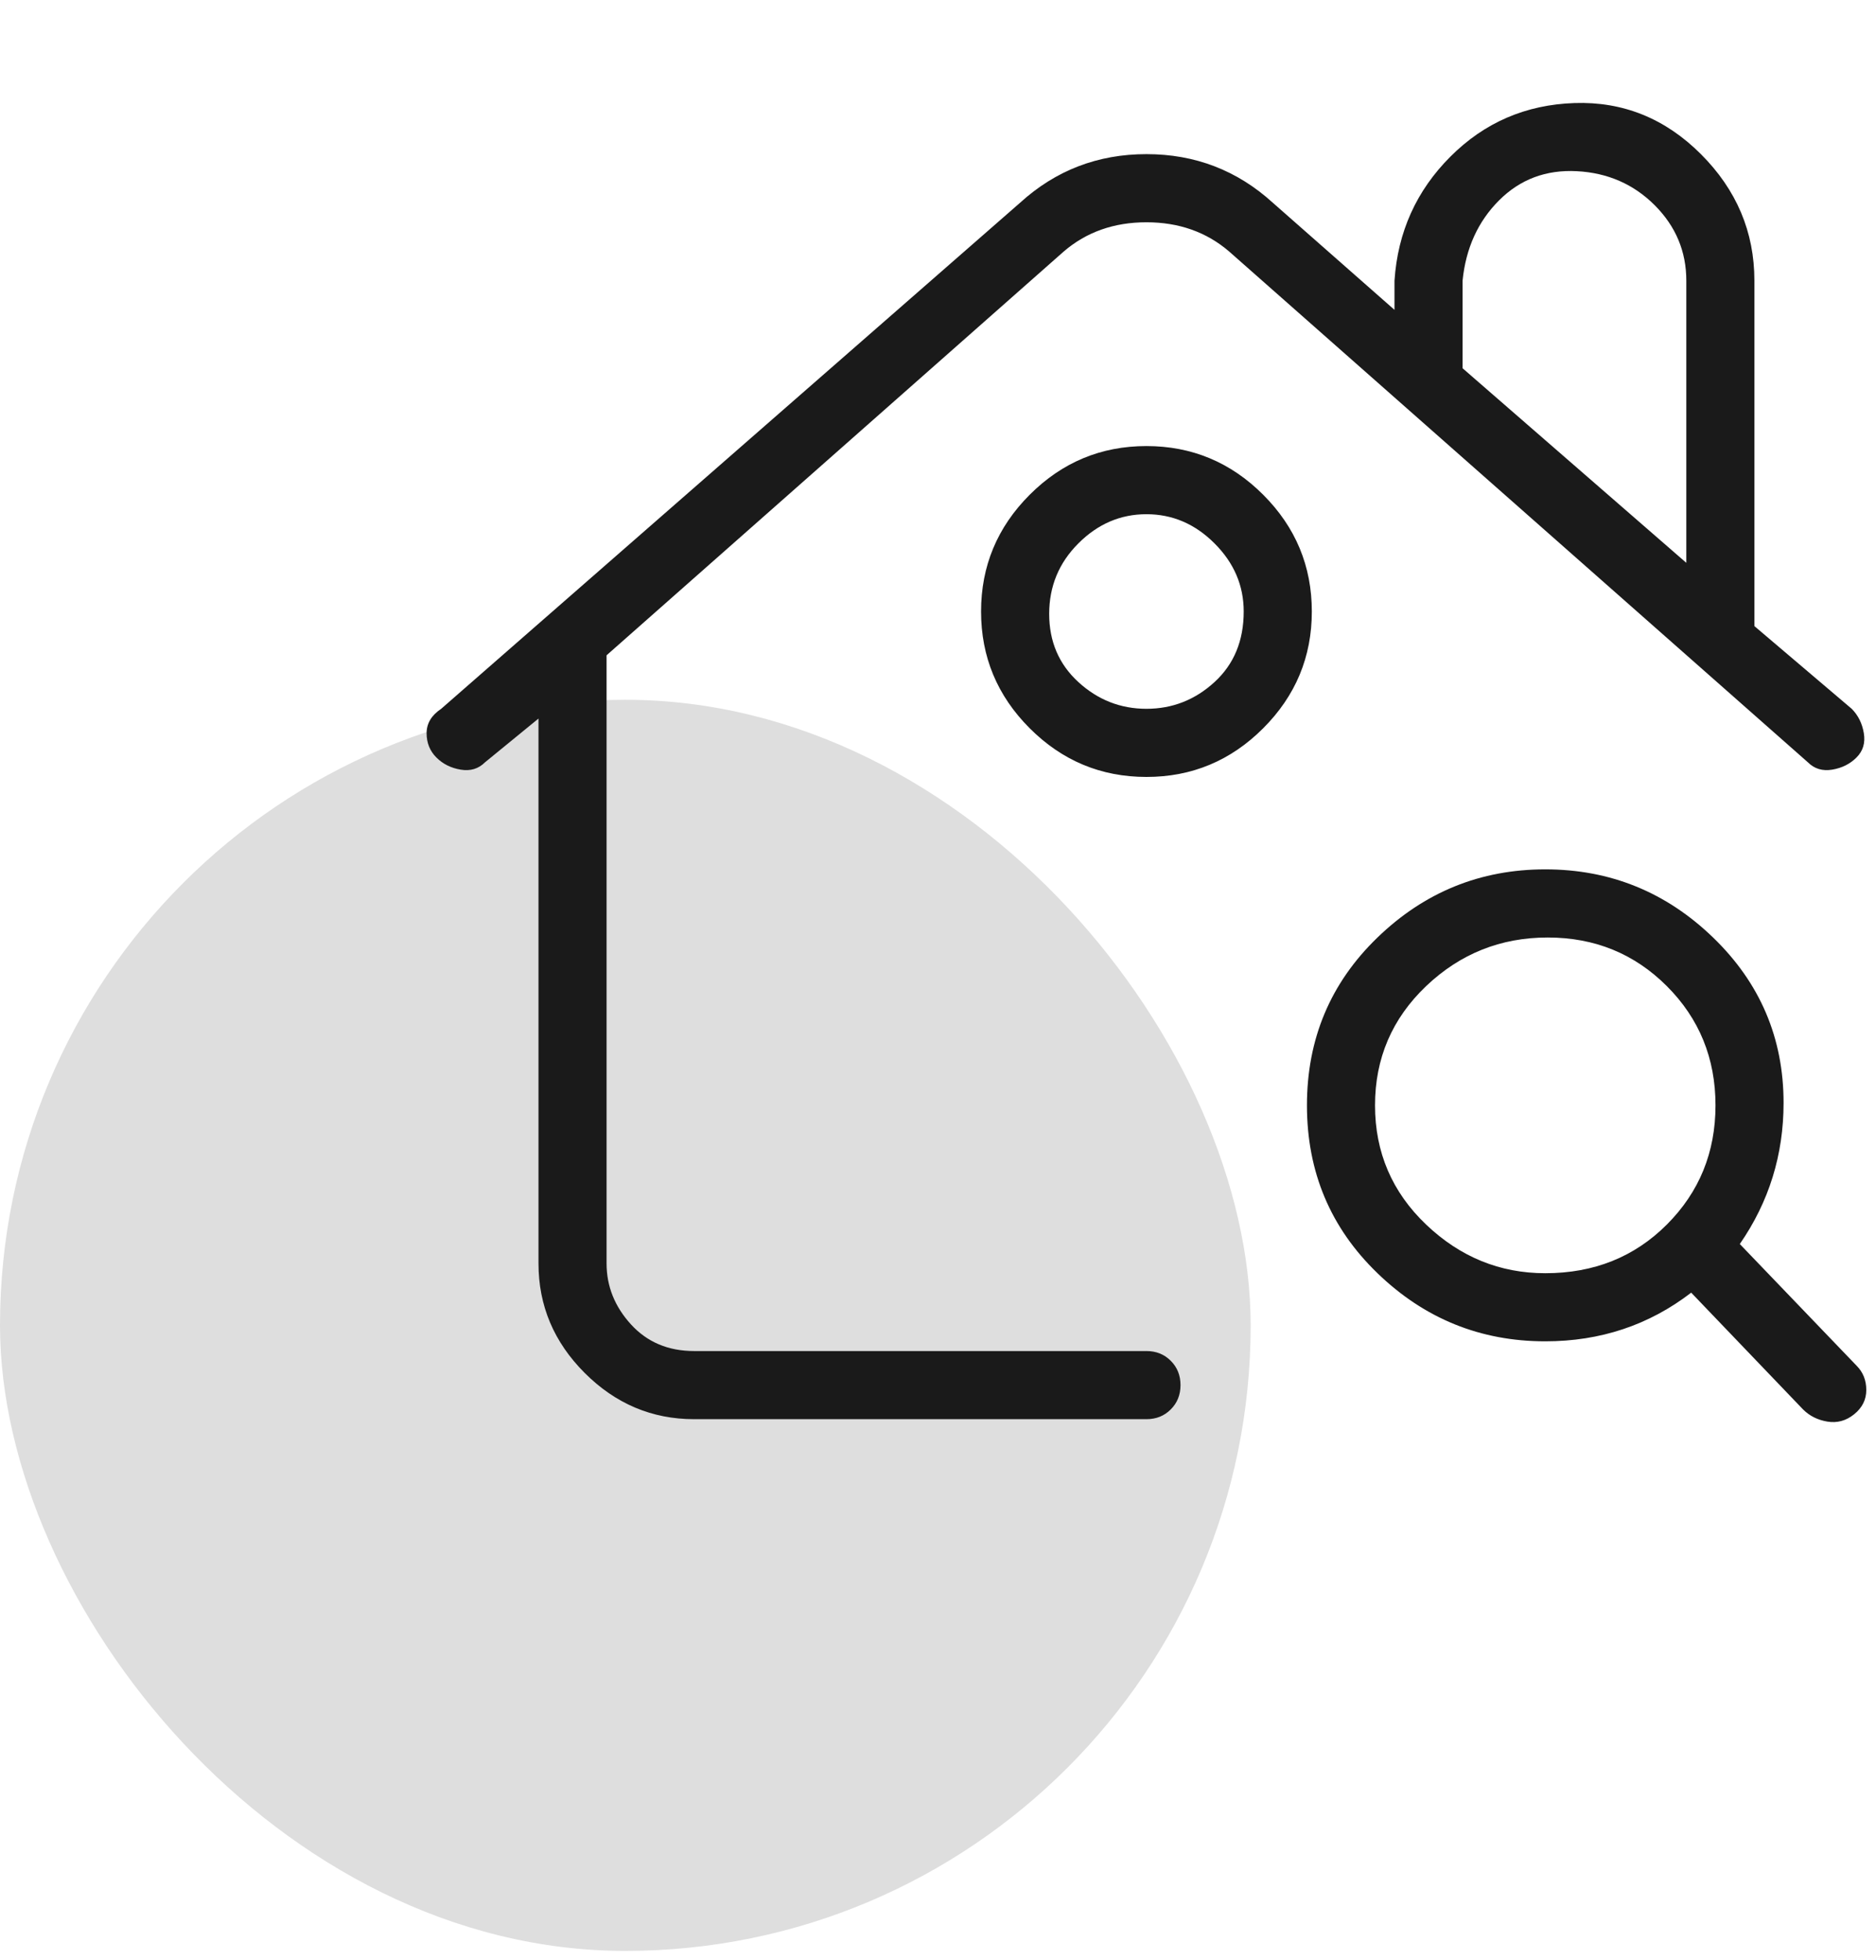
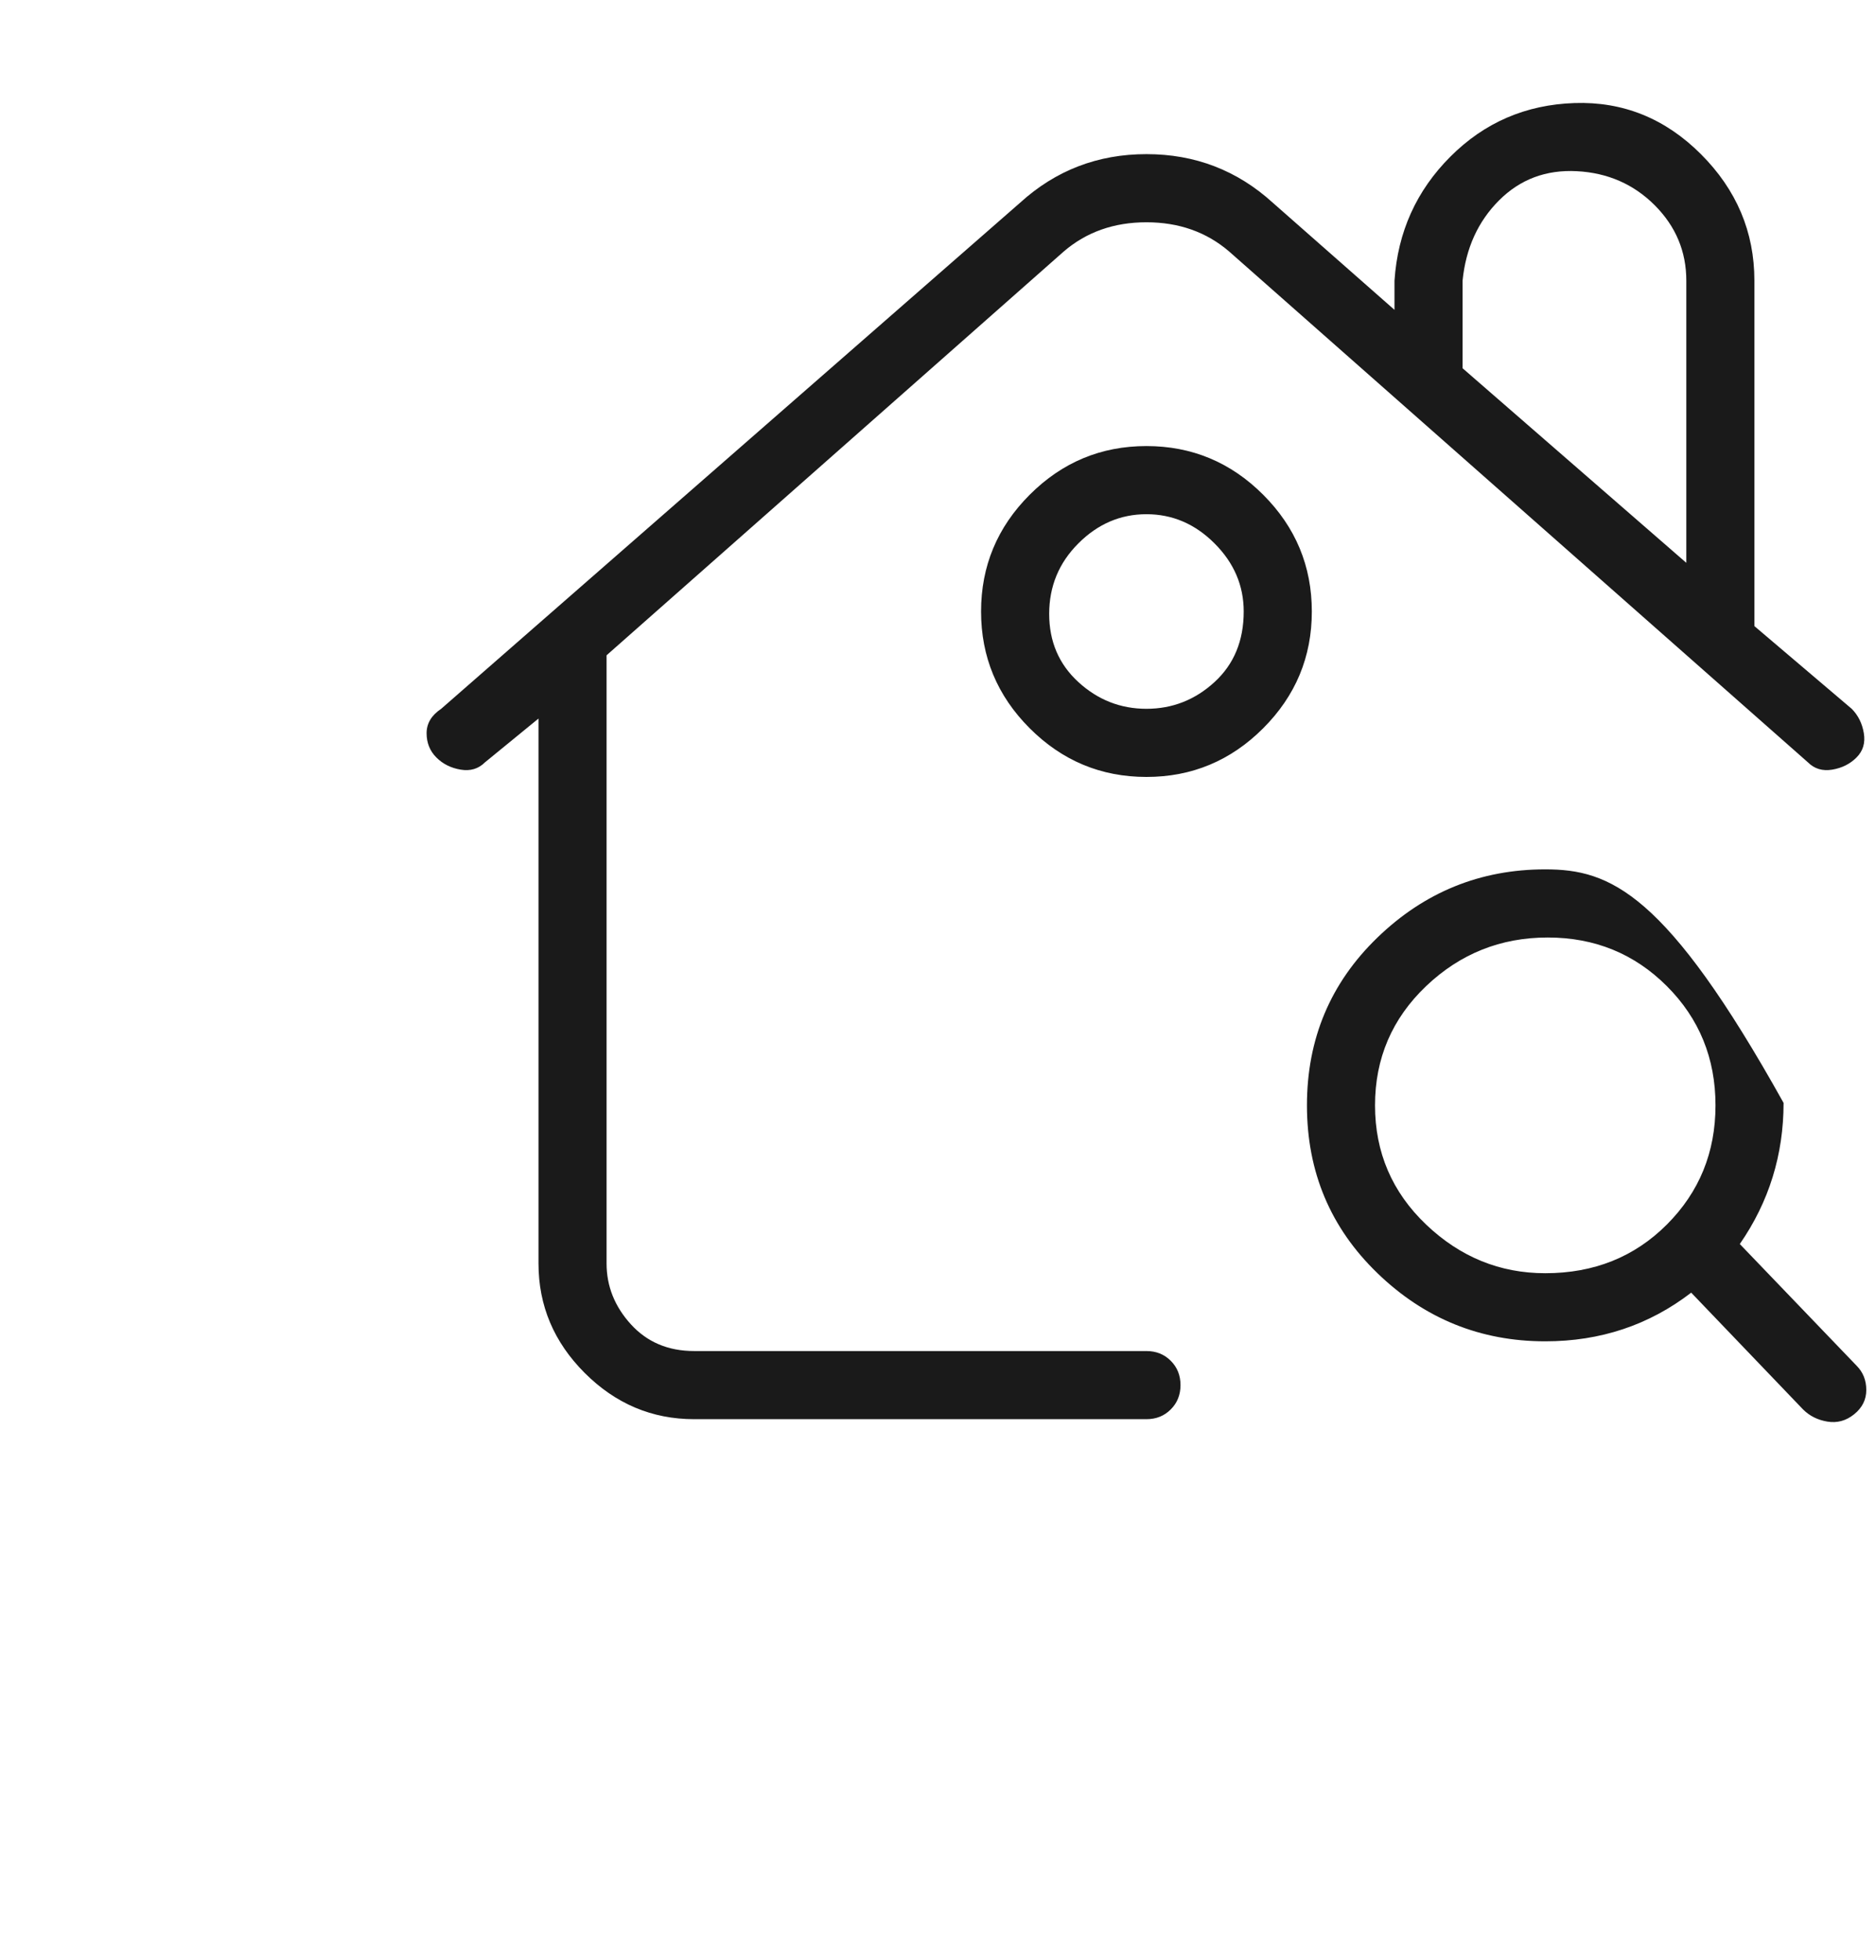
<svg xmlns="http://www.w3.org/2000/svg" width="45" height="47" viewBox="0 0 45 47" fill="none">
-   <rect y="16.78" width="30" height="30" rx="15" fill="#DEDEDE" />
-   <path d="M27.5 32.396H16.65C16.028 32.396 15.522 32.182 15.133 31.755C14.744 31.327 14.55 30.841 14.55 30.296V15.713L25.517 6.03C26.061 5.563 26.722 5.33 27.5 5.33C28.278 5.33 28.939 5.563 29.483 6.03L43.367 18.28C43.522 18.435 43.717 18.494 43.95 18.455C44.183 18.416 44.378 18.319 44.533 18.163C44.689 18.007 44.747 17.813 44.708 17.58C44.669 17.346 44.572 17.152 44.417 16.996L42.083 15.013V6.73C42.083 5.563 41.656 4.552 40.8 3.696C39.944 2.841 38.933 2.432 37.767 2.471C36.6 2.51 35.608 2.938 34.792 3.755C33.975 4.571 33.528 5.563 33.45 6.73V7.43L30.533 4.863C29.678 4.085 28.667 3.696 27.5 3.696C26.333 3.696 25.322 4.085 24.467 4.863L10.583 16.996C10.35 17.152 10.233 17.346 10.233 17.58C10.233 17.813 10.311 18.007 10.467 18.163C10.622 18.319 10.817 18.416 11.05 18.455C11.283 18.494 11.478 18.435 11.633 18.28L12.917 17.23V30.296C12.917 31.307 13.286 32.182 14.025 32.921C14.764 33.66 15.639 34.03 16.65 34.03H27.5C27.733 34.03 27.928 33.952 28.083 33.796C28.239 33.641 28.317 33.446 28.317 33.213C28.317 32.98 28.239 32.785 28.083 32.63C27.928 32.474 27.733 32.396 27.5 32.396ZM35.083 6.73C35.161 5.952 35.453 5.31 35.958 4.805C36.464 4.299 37.086 4.066 37.825 4.105C38.564 4.144 39.186 4.416 39.692 4.921C40.197 5.427 40.45 6.03 40.45 6.73V13.496L35.083 8.83V6.73ZM27.5 10.696C26.411 10.696 25.478 11.085 24.7 11.863C23.922 12.641 23.533 13.574 23.533 14.663C23.533 15.752 23.922 16.685 24.7 17.463C25.478 18.241 26.411 18.63 27.5 18.63C28.589 18.63 29.522 18.241 30.3 17.463C31.078 16.685 31.467 15.752 31.467 14.663C31.467 13.574 31.078 12.641 30.3 11.863C29.522 11.085 28.589 10.696 27.5 10.696ZM29.833 14.663C29.833 15.363 29.6 15.927 29.133 16.355C28.667 16.782 28.122 16.996 27.5 16.996C26.878 16.996 26.333 16.782 25.867 16.355C25.4 15.927 25.167 15.382 25.167 14.721C25.167 14.06 25.4 13.496 25.867 13.03C26.333 12.563 26.878 12.33 27.5 12.33C28.122 12.33 28.667 12.563 29.133 13.03C29.6 13.496 29.833 14.041 29.833 14.663ZM44.533 32.746L41.733 29.83C42.433 28.819 42.783 27.691 42.783 26.446C42.783 24.891 42.219 23.569 41.092 22.48C39.964 21.391 38.622 20.846 37.067 20.846C35.511 20.846 34.169 21.391 33.042 22.48C31.914 23.569 31.35 24.91 31.35 26.505C31.35 28.099 31.914 29.441 33.042 30.53C34.169 31.619 35.511 32.163 37.067 32.163C38.389 32.163 39.556 31.774 40.567 30.996L43.25 33.796C43.406 33.952 43.6 34.049 43.833 34.088C44.067 34.127 44.281 34.069 44.475 33.913C44.669 33.757 44.767 33.563 44.767 33.33C44.767 33.096 44.689 32.902 44.533 32.746ZM37.067 30.53C35.978 30.53 35.025 30.141 34.208 29.363C33.392 28.585 32.983 27.632 32.983 26.505C32.983 25.377 33.392 24.424 34.208 23.646C35.025 22.869 35.997 22.48 37.125 22.48C38.253 22.48 39.206 22.869 39.983 23.646C40.761 24.424 41.15 25.377 41.15 26.505C41.15 27.632 40.761 28.585 39.983 29.363C39.206 30.141 38.233 30.53 37.067 30.53Z" fill="#1A1A1A" />
+   <path d="M27.5 32.396H16.65C16.028 32.396 15.522 32.182 15.133 31.755C14.744 31.327 14.55 30.841 14.55 30.296V15.713L25.517 6.03C26.061 5.563 26.722 5.33 27.5 5.33C28.278 5.33 28.939 5.563 29.483 6.03L43.367 18.28C43.522 18.435 43.717 18.494 43.95 18.455C44.183 18.416 44.378 18.319 44.533 18.163C44.689 18.007 44.747 17.813 44.708 17.58C44.669 17.346 44.572 17.152 44.417 16.996L42.083 15.013V6.73C42.083 5.563 41.656 4.552 40.8 3.696C39.944 2.841 38.933 2.432 37.767 2.471C36.6 2.51 35.608 2.938 34.792 3.755C33.975 4.571 33.528 5.563 33.45 6.73V7.43L30.533 4.863C29.678 4.085 28.667 3.696 27.5 3.696C26.333 3.696 25.322 4.085 24.467 4.863L10.583 16.996C10.35 17.152 10.233 17.346 10.233 17.58C10.233 17.813 10.311 18.007 10.467 18.163C10.622 18.319 10.817 18.416 11.05 18.455C11.283 18.494 11.478 18.435 11.633 18.28L12.917 17.23V30.296C12.917 31.307 13.286 32.182 14.025 32.921C14.764 33.66 15.639 34.03 16.65 34.03H27.5C27.733 34.03 27.928 33.952 28.083 33.796C28.239 33.641 28.317 33.446 28.317 33.213C28.317 32.98 28.239 32.785 28.083 32.63C27.928 32.474 27.733 32.396 27.5 32.396ZM35.083 6.73C35.161 5.952 35.453 5.31 35.958 4.805C36.464 4.299 37.086 4.066 37.825 4.105C38.564 4.144 39.186 4.416 39.692 4.921C40.197 5.427 40.45 6.03 40.45 6.73V13.496L35.083 8.83V6.73ZM27.5 10.696C26.411 10.696 25.478 11.085 24.7 11.863C23.922 12.641 23.533 13.574 23.533 14.663C23.533 15.752 23.922 16.685 24.7 17.463C25.478 18.241 26.411 18.63 27.5 18.63C28.589 18.63 29.522 18.241 30.3 17.463C31.078 16.685 31.467 15.752 31.467 14.663C31.467 13.574 31.078 12.641 30.3 11.863C29.522 11.085 28.589 10.696 27.5 10.696ZM29.833 14.663C29.833 15.363 29.6 15.927 29.133 16.355C28.667 16.782 28.122 16.996 27.5 16.996C26.878 16.996 26.333 16.782 25.867 16.355C25.4 15.927 25.167 15.382 25.167 14.721C25.167 14.06 25.4 13.496 25.867 13.03C26.333 12.563 26.878 12.33 27.5 12.33C28.122 12.33 28.667 12.563 29.133 13.03C29.6 13.496 29.833 14.041 29.833 14.663ZM44.533 32.746L41.733 29.83C42.433 28.819 42.783 27.691 42.783 26.446C39.964 21.391 38.622 20.846 37.067 20.846C35.511 20.846 34.169 21.391 33.042 22.48C31.914 23.569 31.35 24.91 31.35 26.505C31.35 28.099 31.914 29.441 33.042 30.53C34.169 31.619 35.511 32.163 37.067 32.163C38.389 32.163 39.556 31.774 40.567 30.996L43.25 33.796C43.406 33.952 43.6 34.049 43.833 34.088C44.067 34.127 44.281 34.069 44.475 33.913C44.669 33.757 44.767 33.563 44.767 33.33C44.767 33.096 44.689 32.902 44.533 32.746ZM37.067 30.53C35.978 30.53 35.025 30.141 34.208 29.363C33.392 28.585 32.983 27.632 32.983 26.505C32.983 25.377 33.392 24.424 34.208 23.646C35.025 22.869 35.997 22.48 37.125 22.48C38.253 22.48 39.206 22.869 39.983 23.646C40.761 24.424 41.15 25.377 41.15 26.505C41.15 27.632 40.761 28.585 39.983 29.363C39.206 30.141 38.233 30.53 37.067 30.53Z" fill="#1A1A1A" />
</svg>